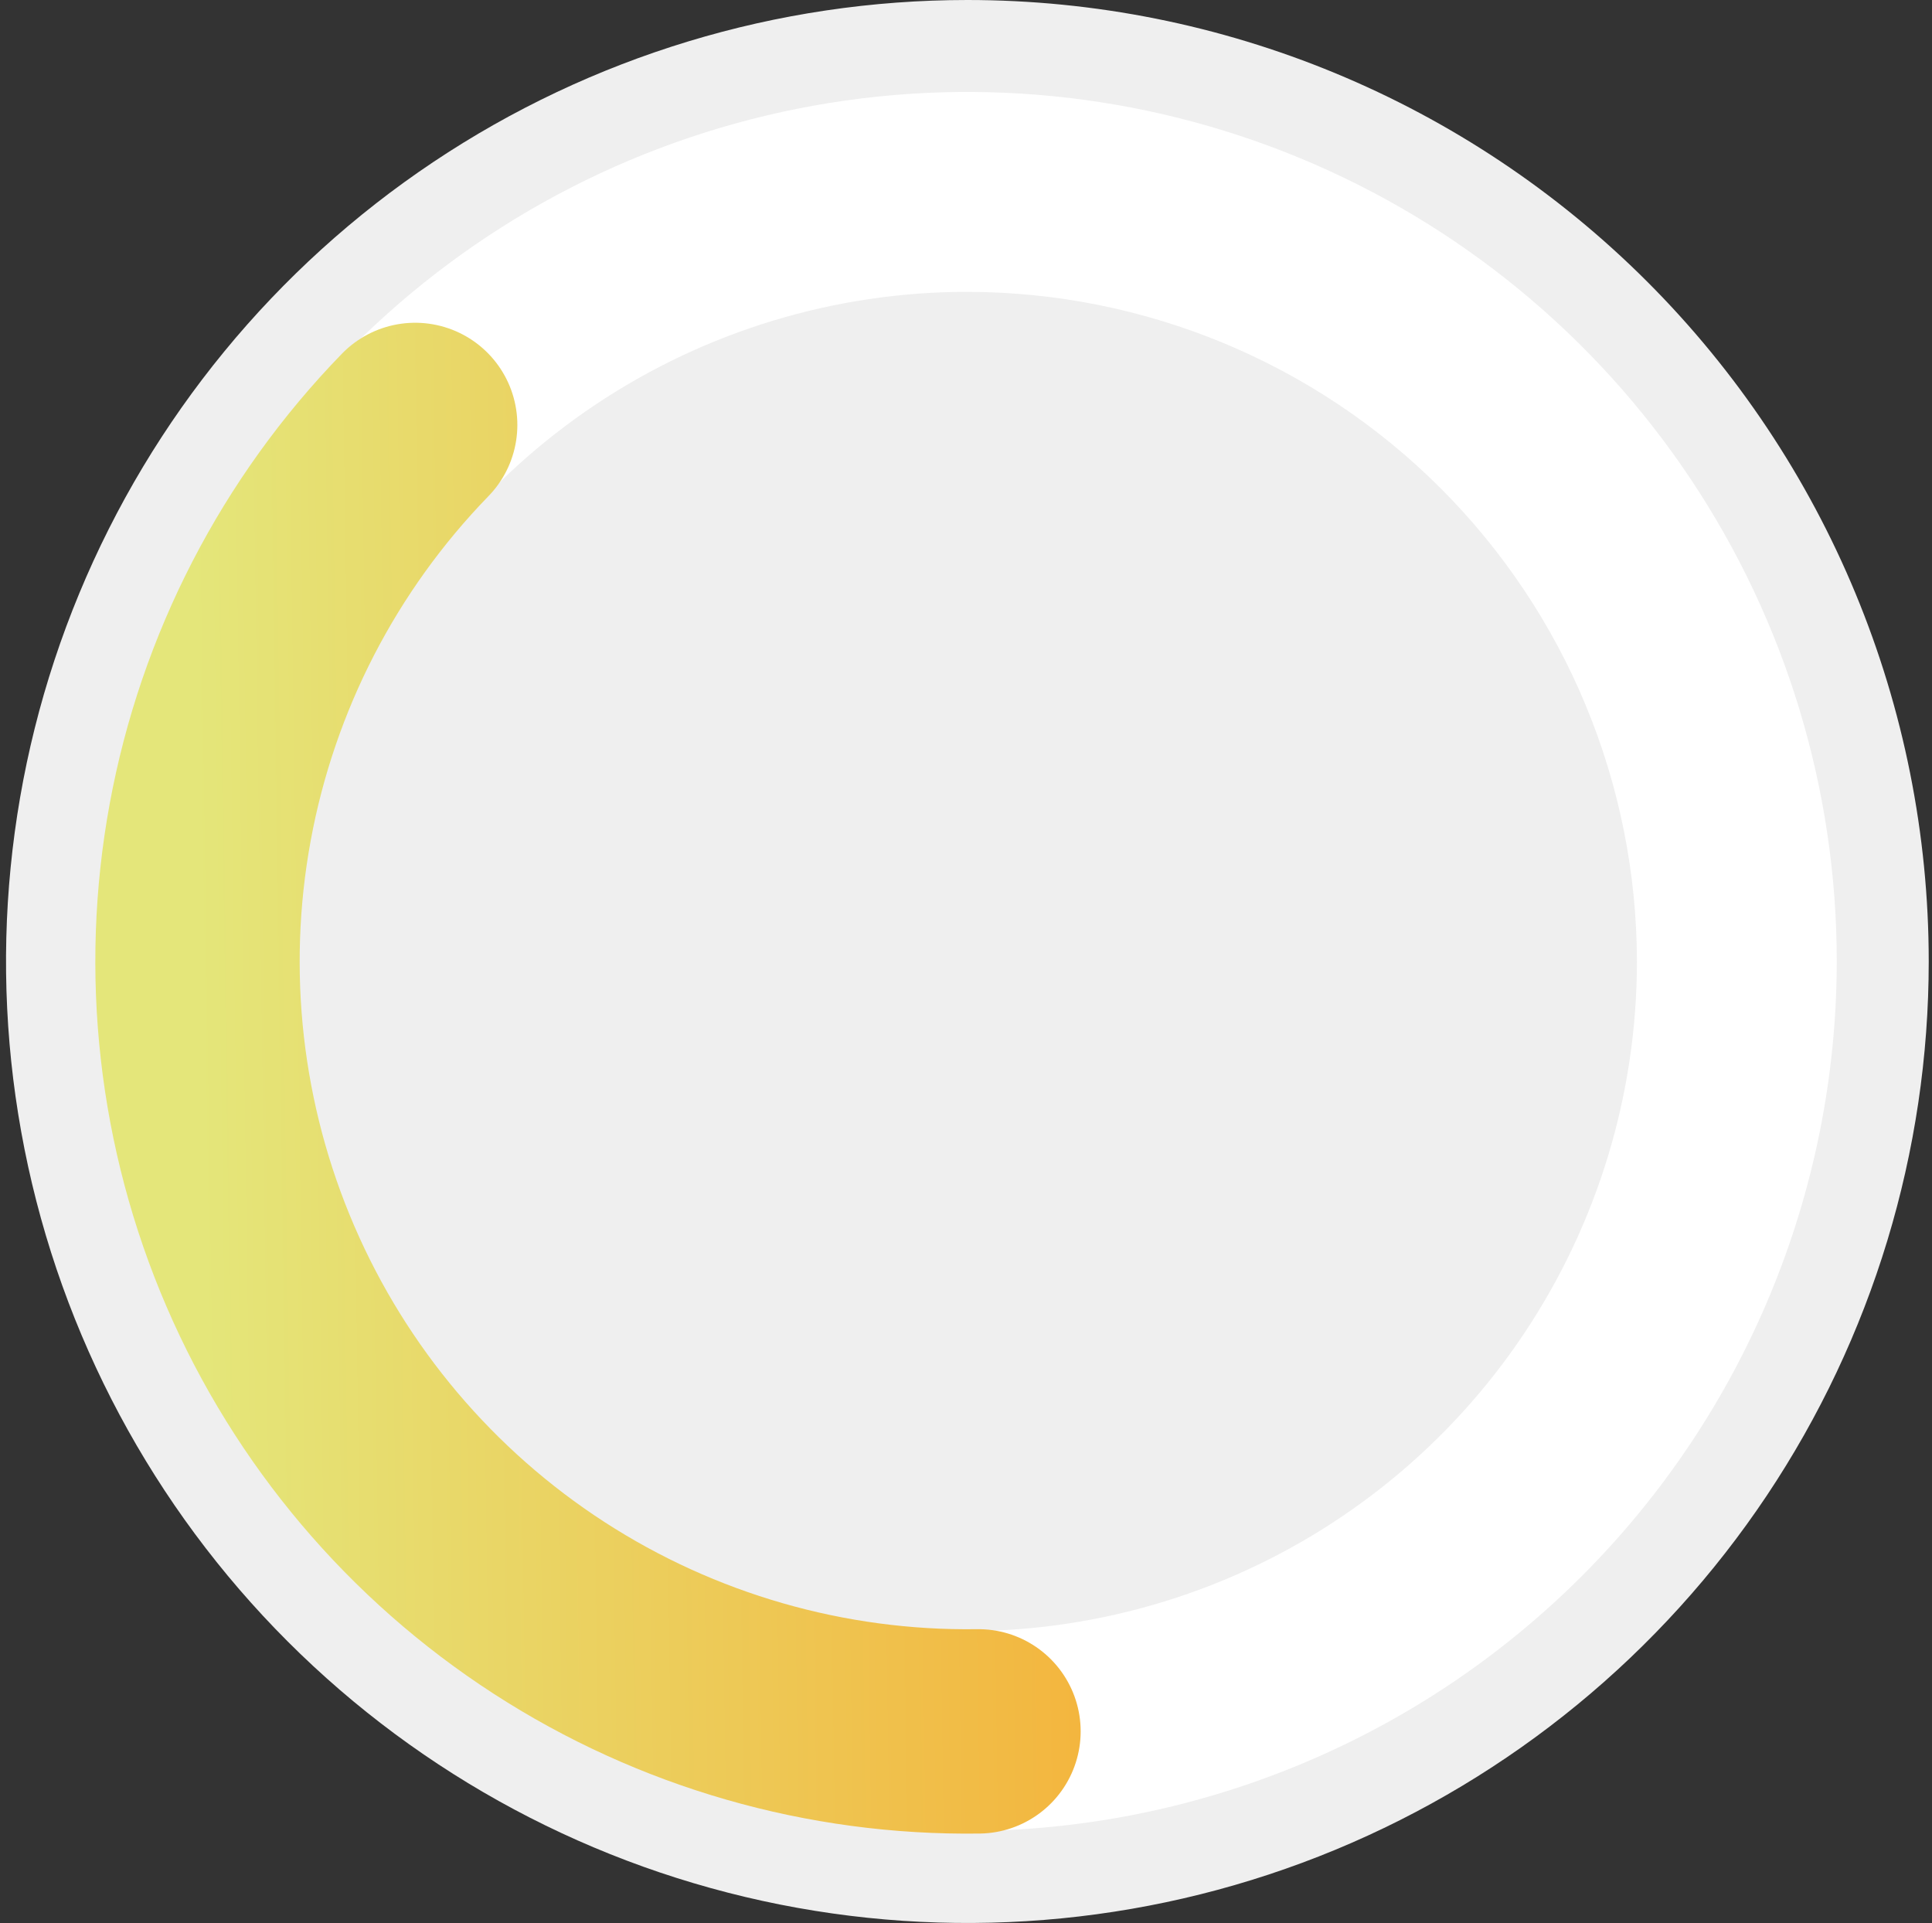
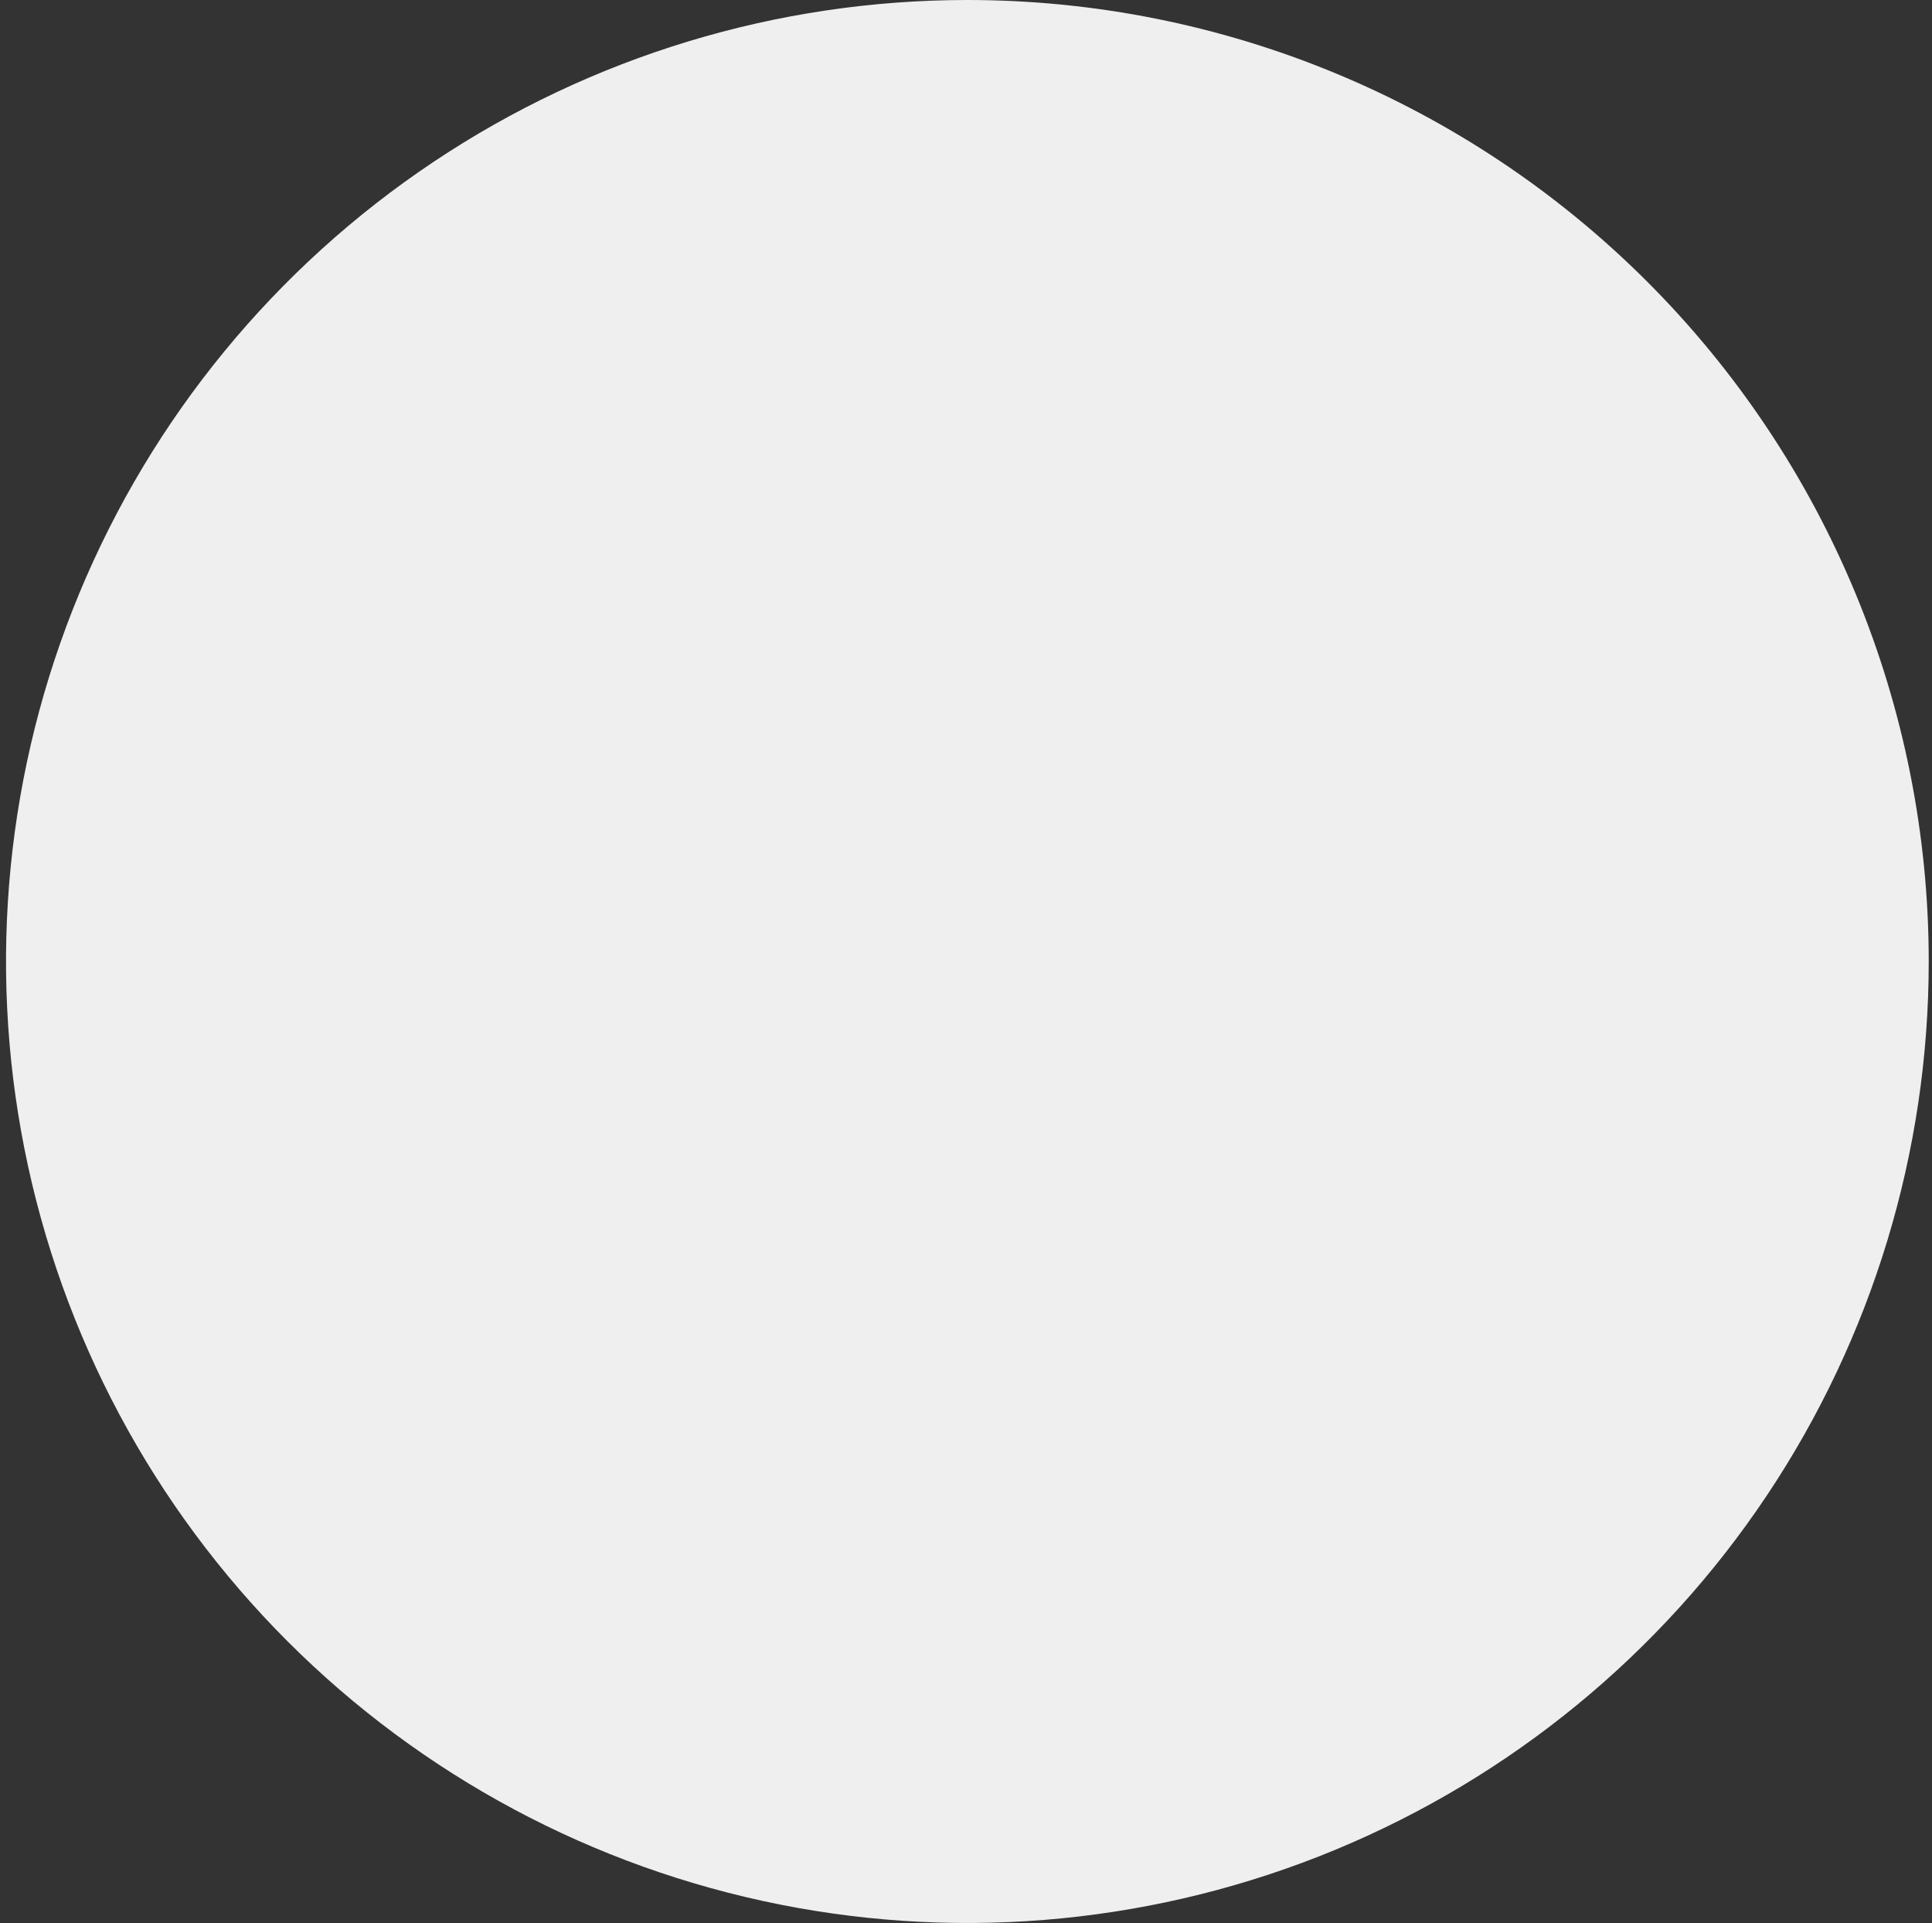
<svg xmlns="http://www.w3.org/2000/svg" width="208" height="207" viewBox="0 0 208 207" fill="none">
  <rect x="0" y="0" width="208" height="207" fill="#333333" stroke="none" />
  <g clip-path="url(#clip0_4165_744)">
    <path d="M207.648 103.5C207.648 123.97 201.578 143.981 190.206 161.002C178.833 178.022 162.668 191.288 143.756 199.122C124.844 206.955 104.034 209.005 83.957 205.011C63.88 201.018 45.438 191.16 30.963 176.686C16.488 162.211 6.631 143.769 2.637 123.692C-1.356 103.615 0.693 82.804 8.527 63.892C16.361 44.98 29.627 28.816 46.647 17.443C63.667 6.07 83.678 0 104.148 0C131.598 0 157.924 10.904 177.334 30.314C196.744 49.724 207.648 76.05 207.648 103.5" fill="#EFEFEF" />
-     <path d="M104.147 197.098C85.635 197.098 67.538 191.609 52.145 181.324C36.753 171.039 24.756 156.421 17.672 139.318C10.587 122.214 8.734 103.395 12.345 85.238C15.957 67.081 24.872 50.404 37.962 37.313C51.052 24.223 67.73 15.309 85.886 11.697C104.043 8.085 122.863 9.939 139.966 17.023C157.069 24.108 171.688 36.105 181.972 51.497C192.257 66.889 197.747 84.986 197.747 103.498C197.72 128.315 187.851 152.107 170.303 169.654C152.755 187.202 128.963 197.072 104.147 197.098V197.098ZM104.147 31.415C89.89 31.415 75.953 35.642 64.099 43.563C52.244 51.484 43.005 62.742 37.549 75.914C32.093 89.086 30.666 103.579 33.447 117.563C36.228 131.546 43.094 144.39 53.175 154.471C63.256 164.553 76.101 171.418 90.084 174.199C104.067 176.981 118.561 175.553 131.733 170.097C144.904 164.641 156.163 155.402 164.083 143.548C172.004 131.693 176.232 117.757 176.232 103.499C176.21 84.388 168.608 66.067 155.094 52.553C141.58 39.04 123.258 31.439 104.147 31.418" fill="white" />
-     <path d="M105.344 186.373C88.952 186.61 72.859 181.981 59.099 173.072C45.339 164.162 34.529 151.372 28.038 136.319C21.546 121.267 19.664 104.627 22.63 88.504C25.595 72.382 33.275 57.501 44.698 45.743" stroke="url(#paint0_linear_4165_744)" stroke-width="22" stroke-linecap="round" />
  </g>
  <defs>
    <linearGradient id="paint0_linear_4165_744" x1="187.022" y1="102.301" x2="21.271" y2="104.696" gradientUnits="userSpaceOnUse">
      <stop stop-color="#FF9111" />
      <stop offset="1" stop-color="#E4E67A" />
    </linearGradient>
    <clipPath id="clip0_4165_744">
      <rect width="207" height="207" fill="white" transform="translate(0.648)" />
    </clipPath>
  </defs>
</svg>